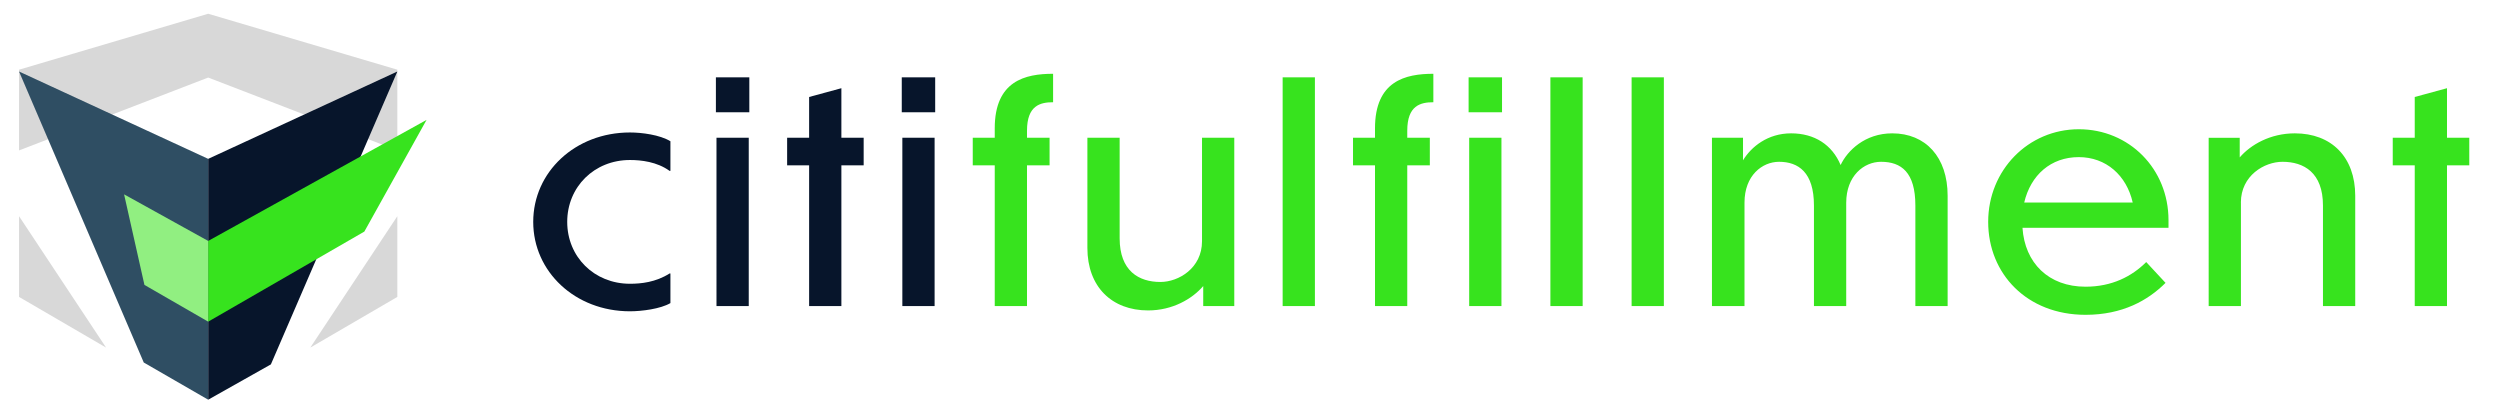
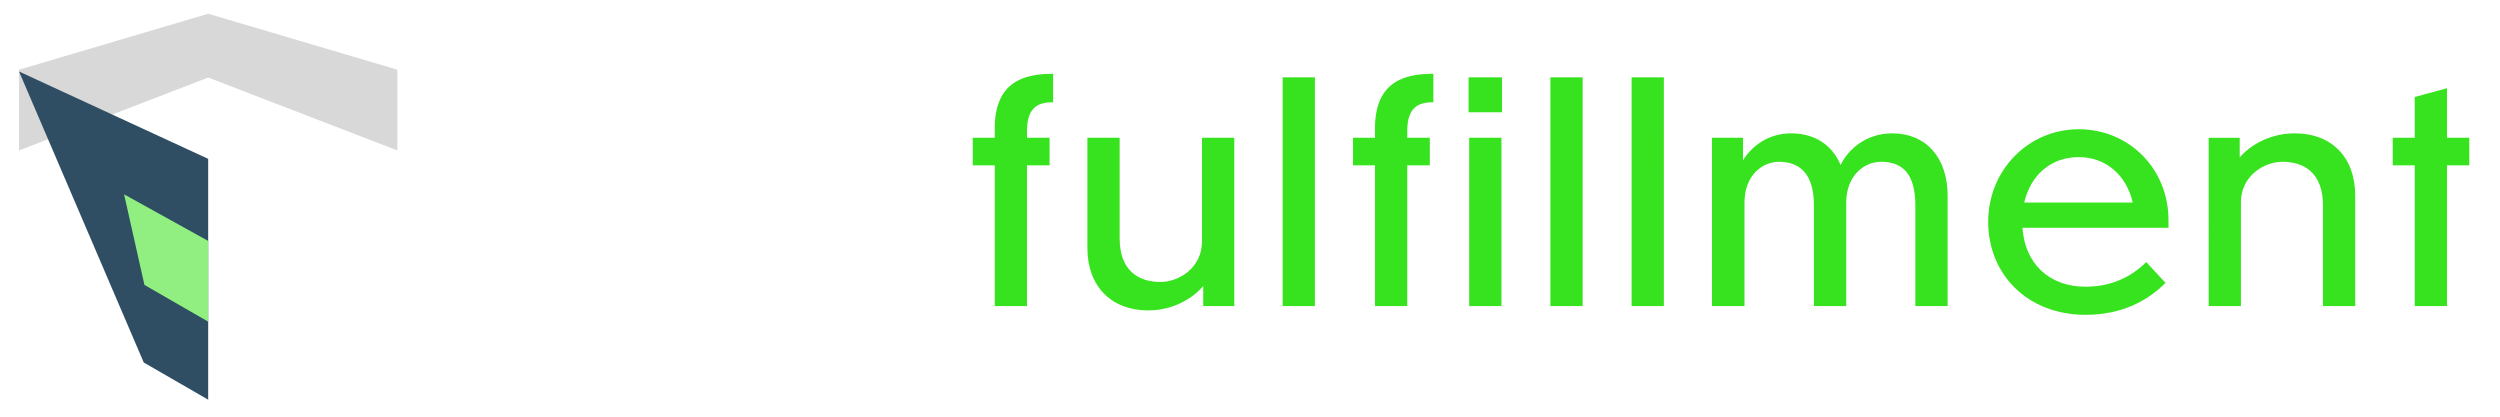
<svg xmlns="http://www.w3.org/2000/svg" id="a" viewBox="0 0 518.4 86.4">
  <polygon points="43.17 2.85 3.95 14.45 3.95 31.19 43.17 16.08 82.39 31.19 82.39 14.45 43.17 2.85" style="fill:#d8d8d8;" />
  <polygon points="43.17 82.88 29.81 75.17 3.95 14.83 43.17 32.94 43.17 82.88" style="fill:#2f4e63;" />
-   <polygon points="22 72.08 3.95 61.57 3.95 44.83 22 72.08" style="fill:#d8d8d8;" />
-   <polygon points="64.34 72.08 82.39 61.57 82.39 44.83 64.34 72.08" style="fill:#d8d8d8;" />
-   <polygon points="43.17 82.88 56.17 75.56 82.39 14.83 43.17 32.94 43.17 82.88" style="fill:#07152b;" />
-   <polygon points="43.17 66.7 75.55 48.02 88.45 24.86 43.17 49.96 43.17 66.7" style="fill:#37e31e;" />
  <polygon points="43.17 66.7 29.95 59.08 25.73 40.3 43.17 49.96 43.17 66.7" style="fill:#91ef81;" />
  <g>
-     <path d="M193.8,28.56h-6.69V63.46h6.69V28.56Zm.12-12.52h-6.93v7.24h6.93v-7.24Zm-14.83,18.24v-5.72h-4.62v-10.27l-6.69,1.82v8.45h-4.56v5.72h4.56v29.18h6.69v-29.18h4.62Zm-23.83-5.72h-6.69V63.46h6.69V28.56Zm.12-12.52h-6.93v7.24h6.93v-7.24Zm-16.36,40.67h-.18c-2.86,1.82-5.9,2.13-8.21,2.13-7.42,0-13.01-5.59-13.01-12.83s5.59-12.83,13.01-12.83c2.31,0,5.59,.36,8.21,2.25h.18v-6.14c-2.19-1.34-5.96-1.82-8.39-1.82-11.37,0-20.06,8.21-20.06,18.54s8.69,18.54,20.06,18.54c2.43,0,6.32-.49,8.39-1.7v-6.14Z" style="fill:#07152b;" />
    <path d="M296.49,34.28v-5.72h-4.68v-1.46c0-5.23,2.74-5.9,5.41-5.9v-5.9c-5.78,0-12.1,1.46-12.1,11.31v1.95h-4.56v5.72h4.56v29.18h6.69v-29.18h4.68Zm-23.83-18.24h-6.69V63.46h6.69V16.04Zm-23.16,47.42h6.44V28.56h-6.69v21.46c0,5.59-4.86,8.45-8.63,8.45-4.44,0-8.45-2.25-8.45-9.06V28.56h-6.69v22.86c0,8.03,5.05,12.95,12.59,12.95,5.05,0,9.12-2.37,11.43-5.05v4.13Zm-31.86-29.18v-5.72h-4.68v-1.46c0-5.23,2.74-5.9,5.41-5.9v-5.9c-5.78,0-12.1,1.46-12.1,11.31v1.95h-4.56v5.72h4.56v29.18h6.69v-29.18h4.68Z" style="fill:#37e31e;" />
    <path d="M512.03,34.28v-5.72h-4.62v-10.27l-6.69,1.82v8.45h-4.56v5.72h4.56v29.18h6.69v-29.18h4.62Zm-47.36,7.72c0-5.59,4.86-8.45,8.63-8.45,4.44,0,8.39,2.25,8.39,9.06v20.85h6.69v-22.86c0-8.03-4.92-12.95-12.52-12.95-5.11,0-9.18,2.37-11.43,4.99v-4.07h-6.44V63.46h6.69v-21.46Zm-33.62-9.42c5.65,0,9.91,3.77,11.19,9.42h-22.5c1.34-5.71,5.53-9.42,11.31-9.42Zm18,26.08l-4.01-4.32c-2.98,2.98-7.11,5.11-12.59,5.11-7.66,0-12.59-4.92-13.07-12.22h30.28v-1.58c0-10.64-8.15-18.85-18.6-18.85s-18.79,8.45-18.79,19.21,8.03,19.27,20.18,19.27c7.66,0,12.95-2.98,16.6-6.63Zm-87.31-16.66c0-5.59,3.65-8.45,7.17-8.45,4.01,0,7.23,2.19,7.23,9.06v20.85h6.69v-21.4c0-5.59,3.65-8.51,7.23-8.51,4.2,0,7.11,2.19,7.11,9.06v20.85h6.69v-22.86c0-8.03-4.56-12.95-11.49-12.95-5.65,0-9.3,3.59-10.7,6.57-1.76-4.2-5.41-6.57-10.27-6.57s-8.27,2.8-9.97,5.59v-4.68h-6.44V63.46h6.75v-21.46Zm-16.72-25.96h-6.69V63.46h6.69V16.04Zm-16.84,0h-6.69V63.46h6.69V16.04Zm-16.84,12.52h-6.69V63.46h6.69V28.56Zm.12-12.52h-6.93v7.24h6.93v-7.24Z" style="fill:#37e31e;" />
  </g>
</svg>